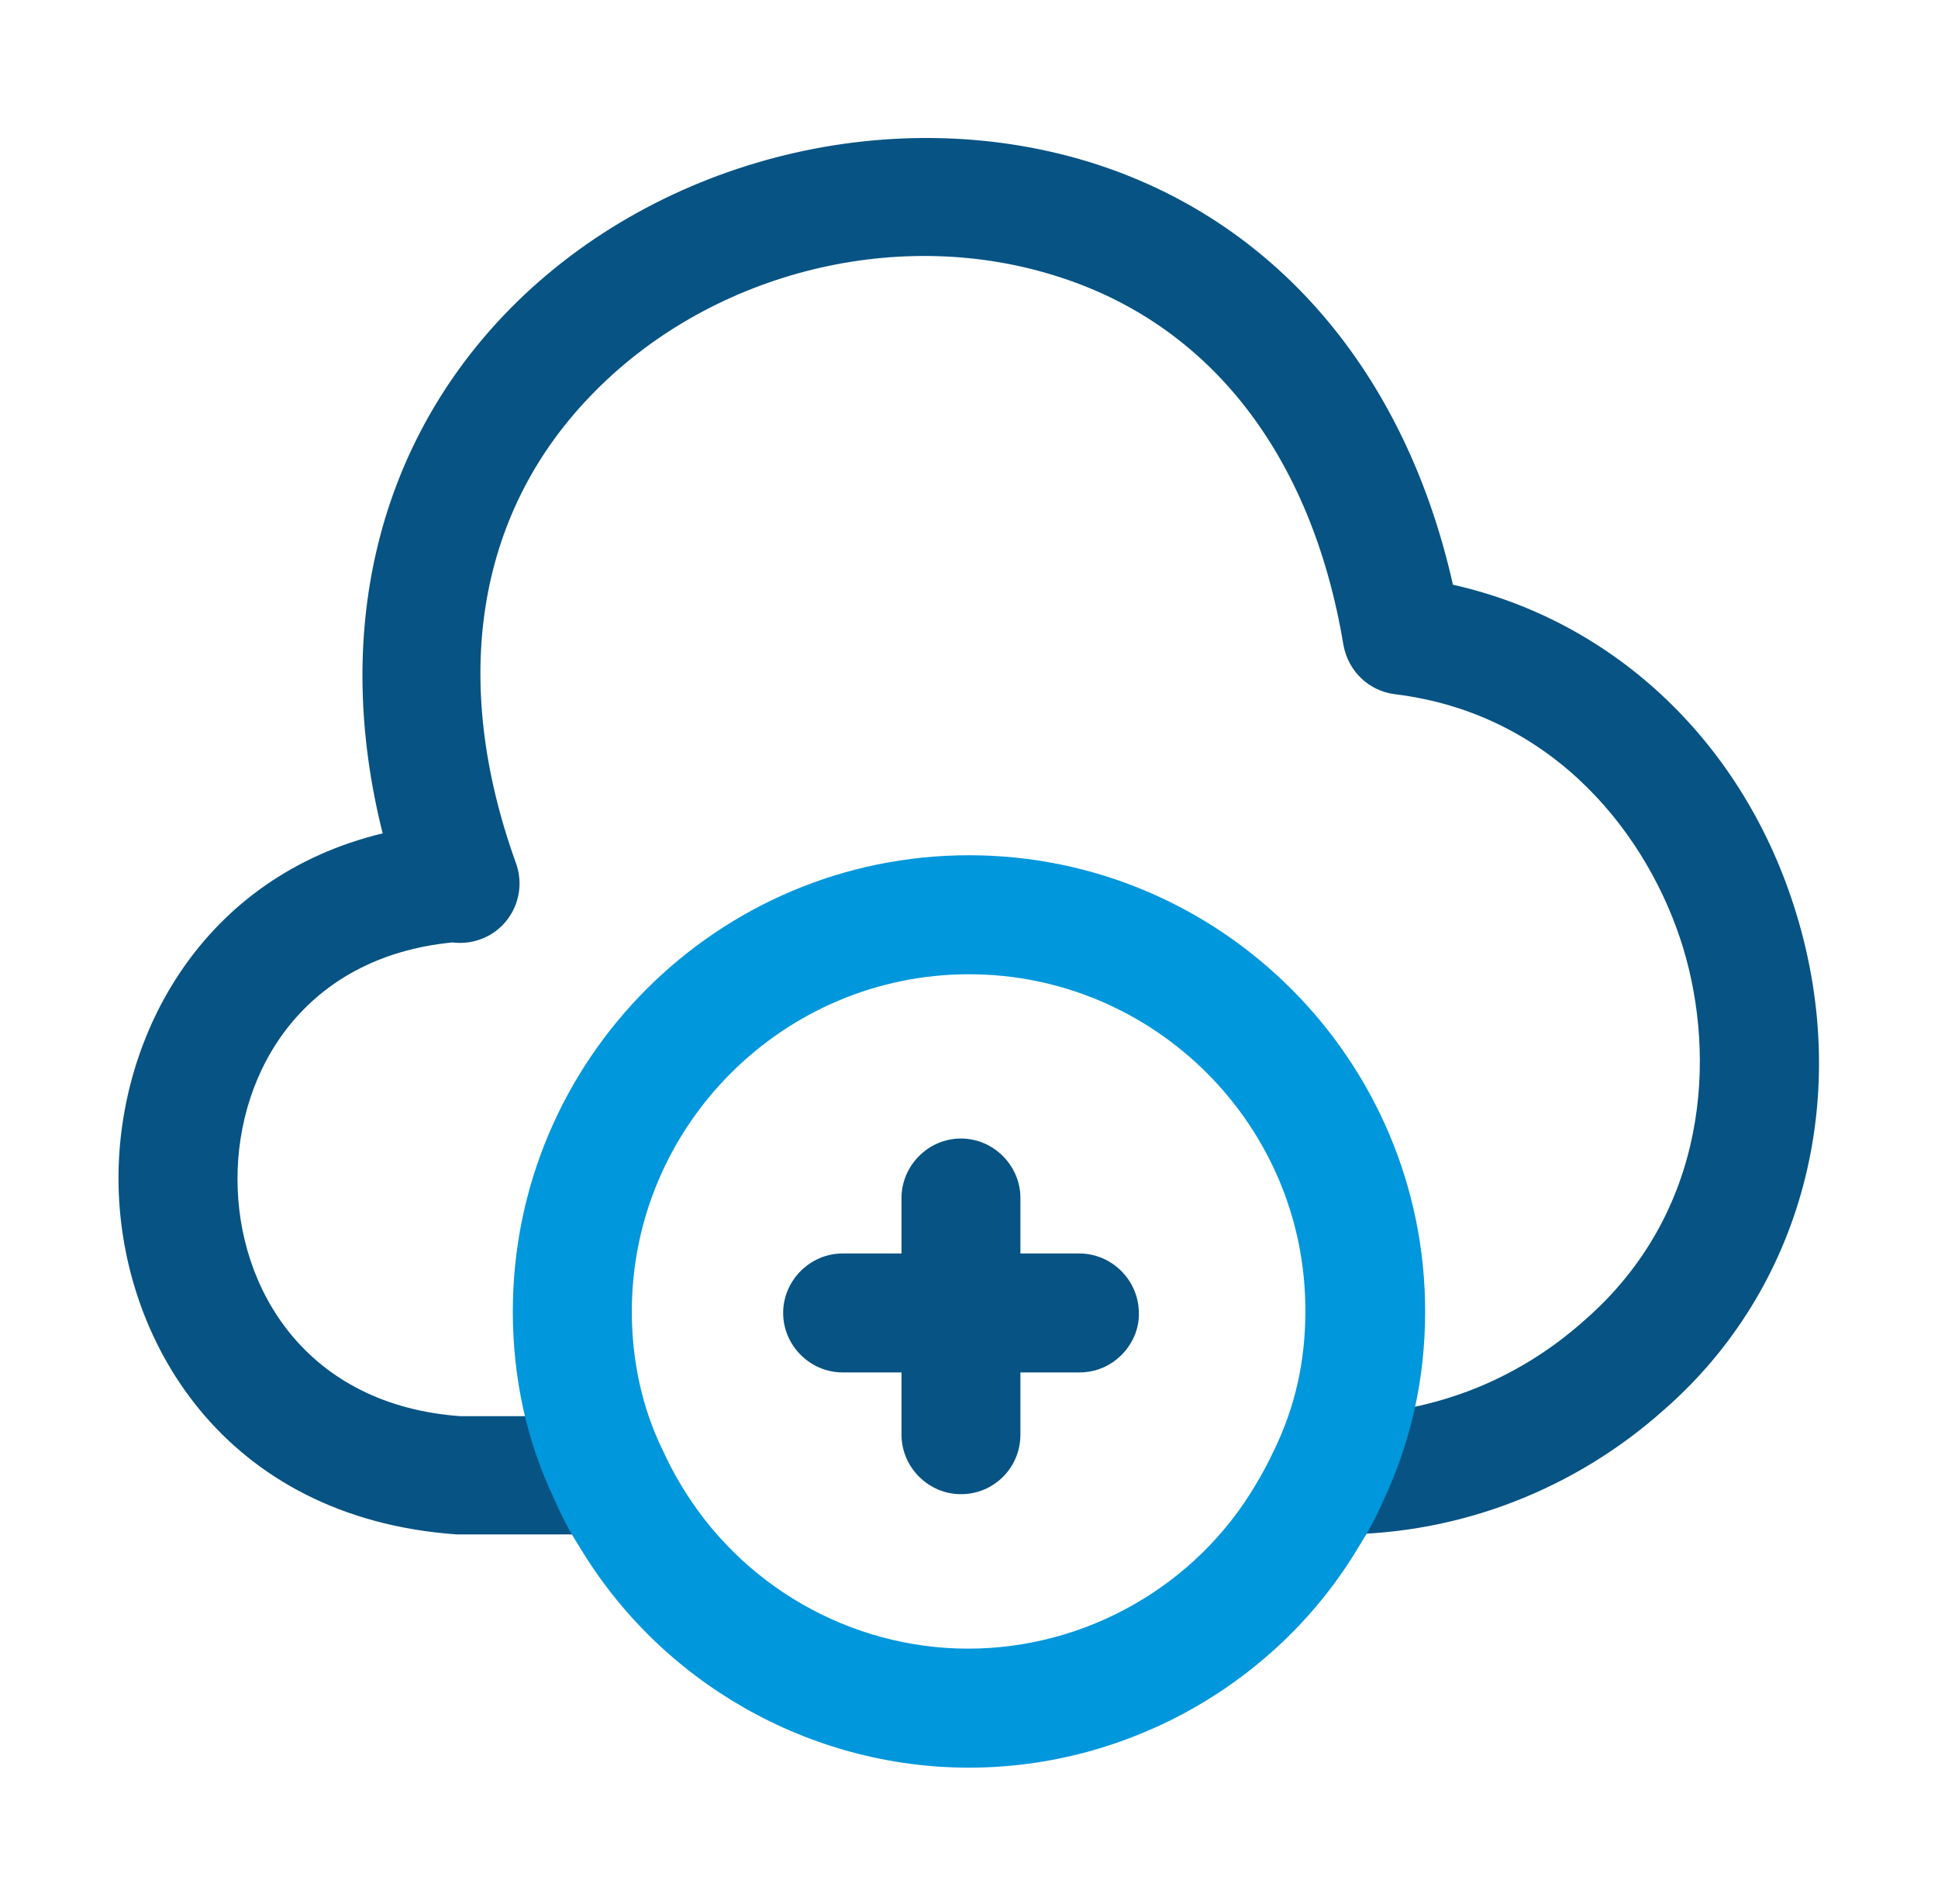
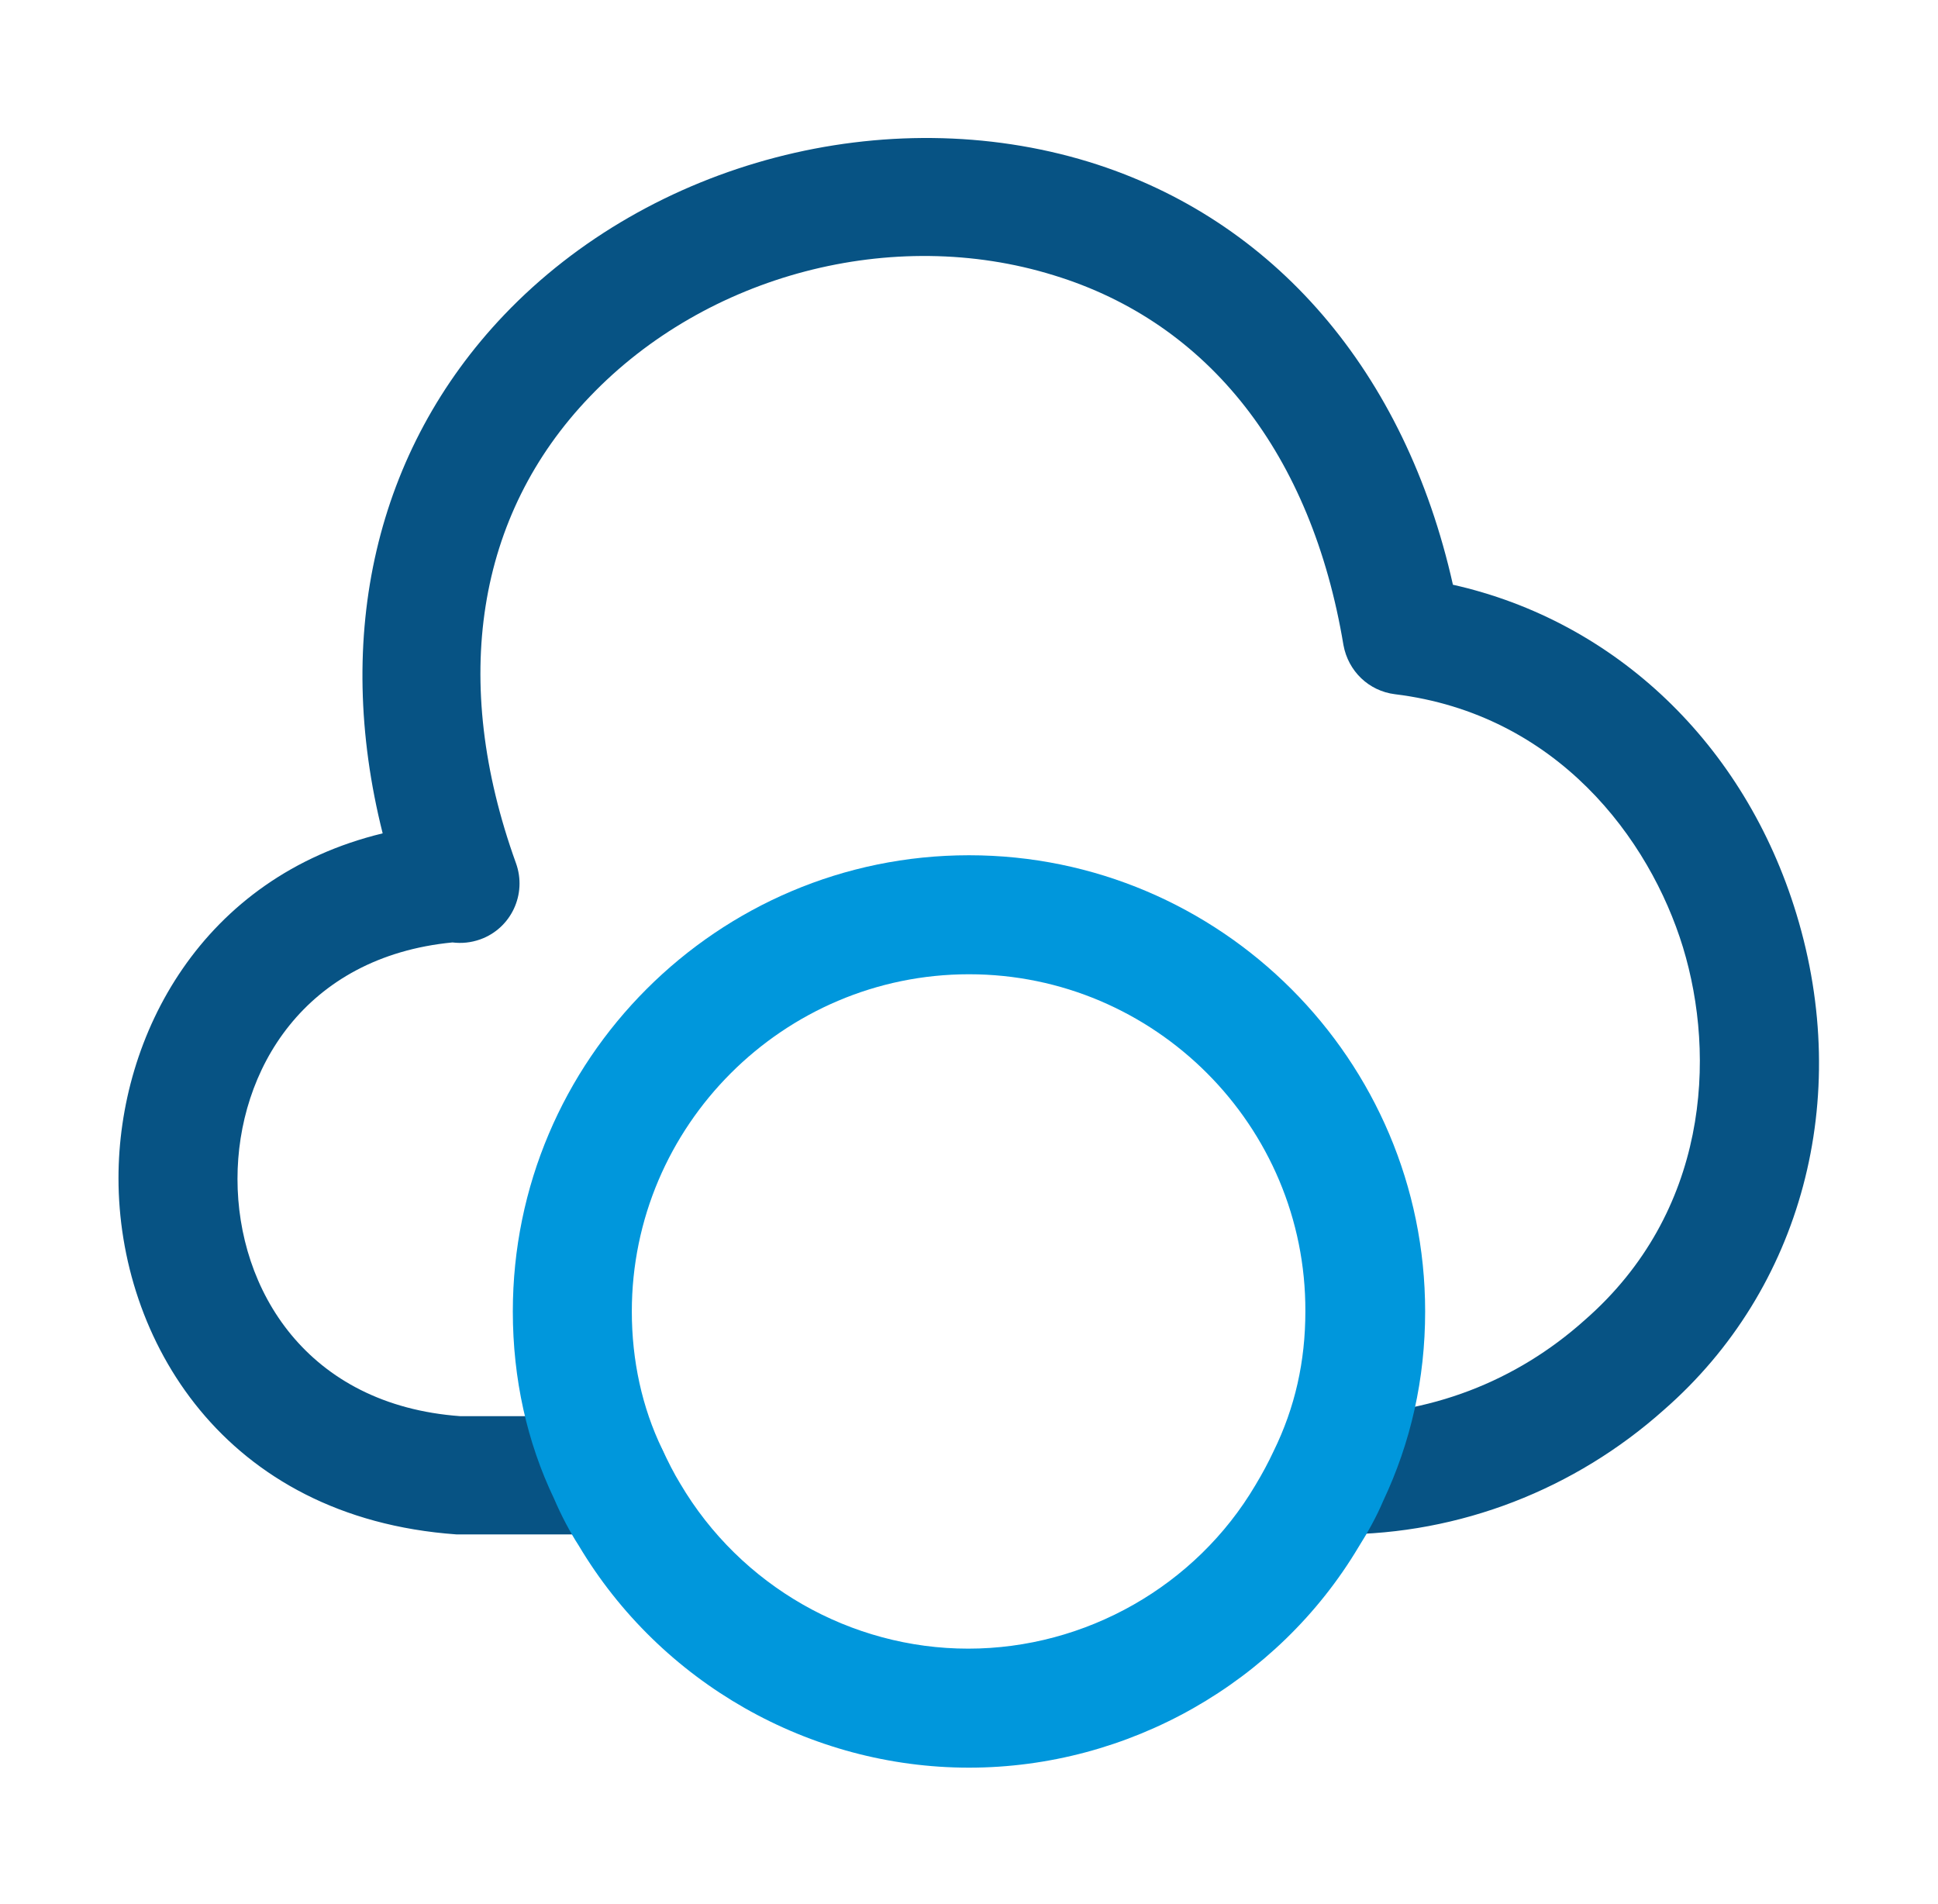
<svg xmlns="http://www.w3.org/2000/svg" width="57" height="56" viewBox="0 0 57 56" fill="none">
  <g id="vuesax/outline/devices">
    <g id="vuesax/outline/cloud-remove">
      <g id="cloud-remove">
-         <path id="Union" d="M28.263 43.944C28.758 43.944 29.187 43.746 29.501 43.433C29.831 43.103 30.012 42.657 30.012 42.195V40.363L31.746 40.363C32.241 40.363 32.67 40.165 32.983 39.852C33.297 39.538 33.511 39.093 33.495 38.614C33.495 37.657 32.703 36.865 31.746 36.865L30.012 36.865V35.233C30.012 34.276 29.22 33.484 28.263 33.484C27.306 33.484 26.515 34.276 26.515 35.233L26.515 36.865L24.783 36.865C23.826 36.865 23.034 37.657 23.034 38.614C23.034 39.571 23.826 40.363 24.783 40.363L26.515 40.363L26.515 42.195C26.515 43.152 27.306 43.944 28.263 43.944Z" fill="#075384" />
        <path id="Union_2" d="M39.279 45.127H39.396C42.943 45.127 46.326 43.797 48.94 41.463C52.999 37.917 54.493 32.317 52.836 26.88C51.319 21.887 47.516 18.27 42.733 17.197C41.333 10.943 37.483 6.44 32.023 4.76C26.073 2.94 19.143 4.737 14.826 9.263C11.048 13.23 9.791 18.69 11.255 24.509C5.937 25.794 3.485 30.445 3.485 34.65C3.485 39.364 6.565 44.637 13.425 45.127H17.905C18.862 45.127 19.655 44.357 19.655 43.4C19.655 42.444 18.862 41.65 17.905 41.65H13.542C9.015 41.324 6.985 37.917 6.985 34.673C6.985 31.487 8.945 28.142 13.308 27.717C13.575 27.751 13.855 27.724 14.126 27.627C15.036 27.3 15.503 26.297 15.176 25.387C13.239 20.02 14.009 15.143 17.346 11.667C20.776 8.073 26.259 6.627 30.996 8.097C35.569 9.497 38.58 13.37 39.513 18.97C39.653 19.74 40.26 20.323 41.029 20.417C45.789 21 48.52 24.663 49.499 27.86C50.48 31.08 50.246 35.653 46.606 38.827C44.599 40.623 42.056 41.627 39.163 41.627C38.206 41.627 37.436 42.373 37.436 43.377C37.436 44.333 38.323 45.127 39.279 45.127Z" fill="#075384" />
        <path id="Vector" d="M28.5 51.987C23.81 51.987 19.423 49.49 17.02 45.453C16.763 45.057 16.506 44.567 16.296 44.077C15.503 42.42 15.083 40.553 15.083 38.57C15.083 31.173 21.103 25.153 28.5 25.153C35.896 25.153 41.916 31.173 41.916 38.57C41.916 40.553 41.496 42.42 40.68 44.147C40.493 44.59 40.236 45.057 39.956 45.5C37.576 49.49 33.19 51.987 28.5 51.987ZM28.5 28.653C23.04 28.653 18.583 33.11 18.583 38.57C18.583 40.017 18.886 41.393 19.47 42.607C19.656 43.003 19.82 43.33 20.006 43.633C21.78 46.643 25.023 48.487 28.476 48.487C31.93 48.487 35.173 46.643 36.923 43.68C37.133 43.33 37.296 43.027 37.46 42.677C38.09 41.393 38.393 40.04 38.393 38.57C38.416 33.11 33.96 28.653 28.5 28.653Z" fill="#0097DC" />
      </g>
    </g>
  </g>
</svg>